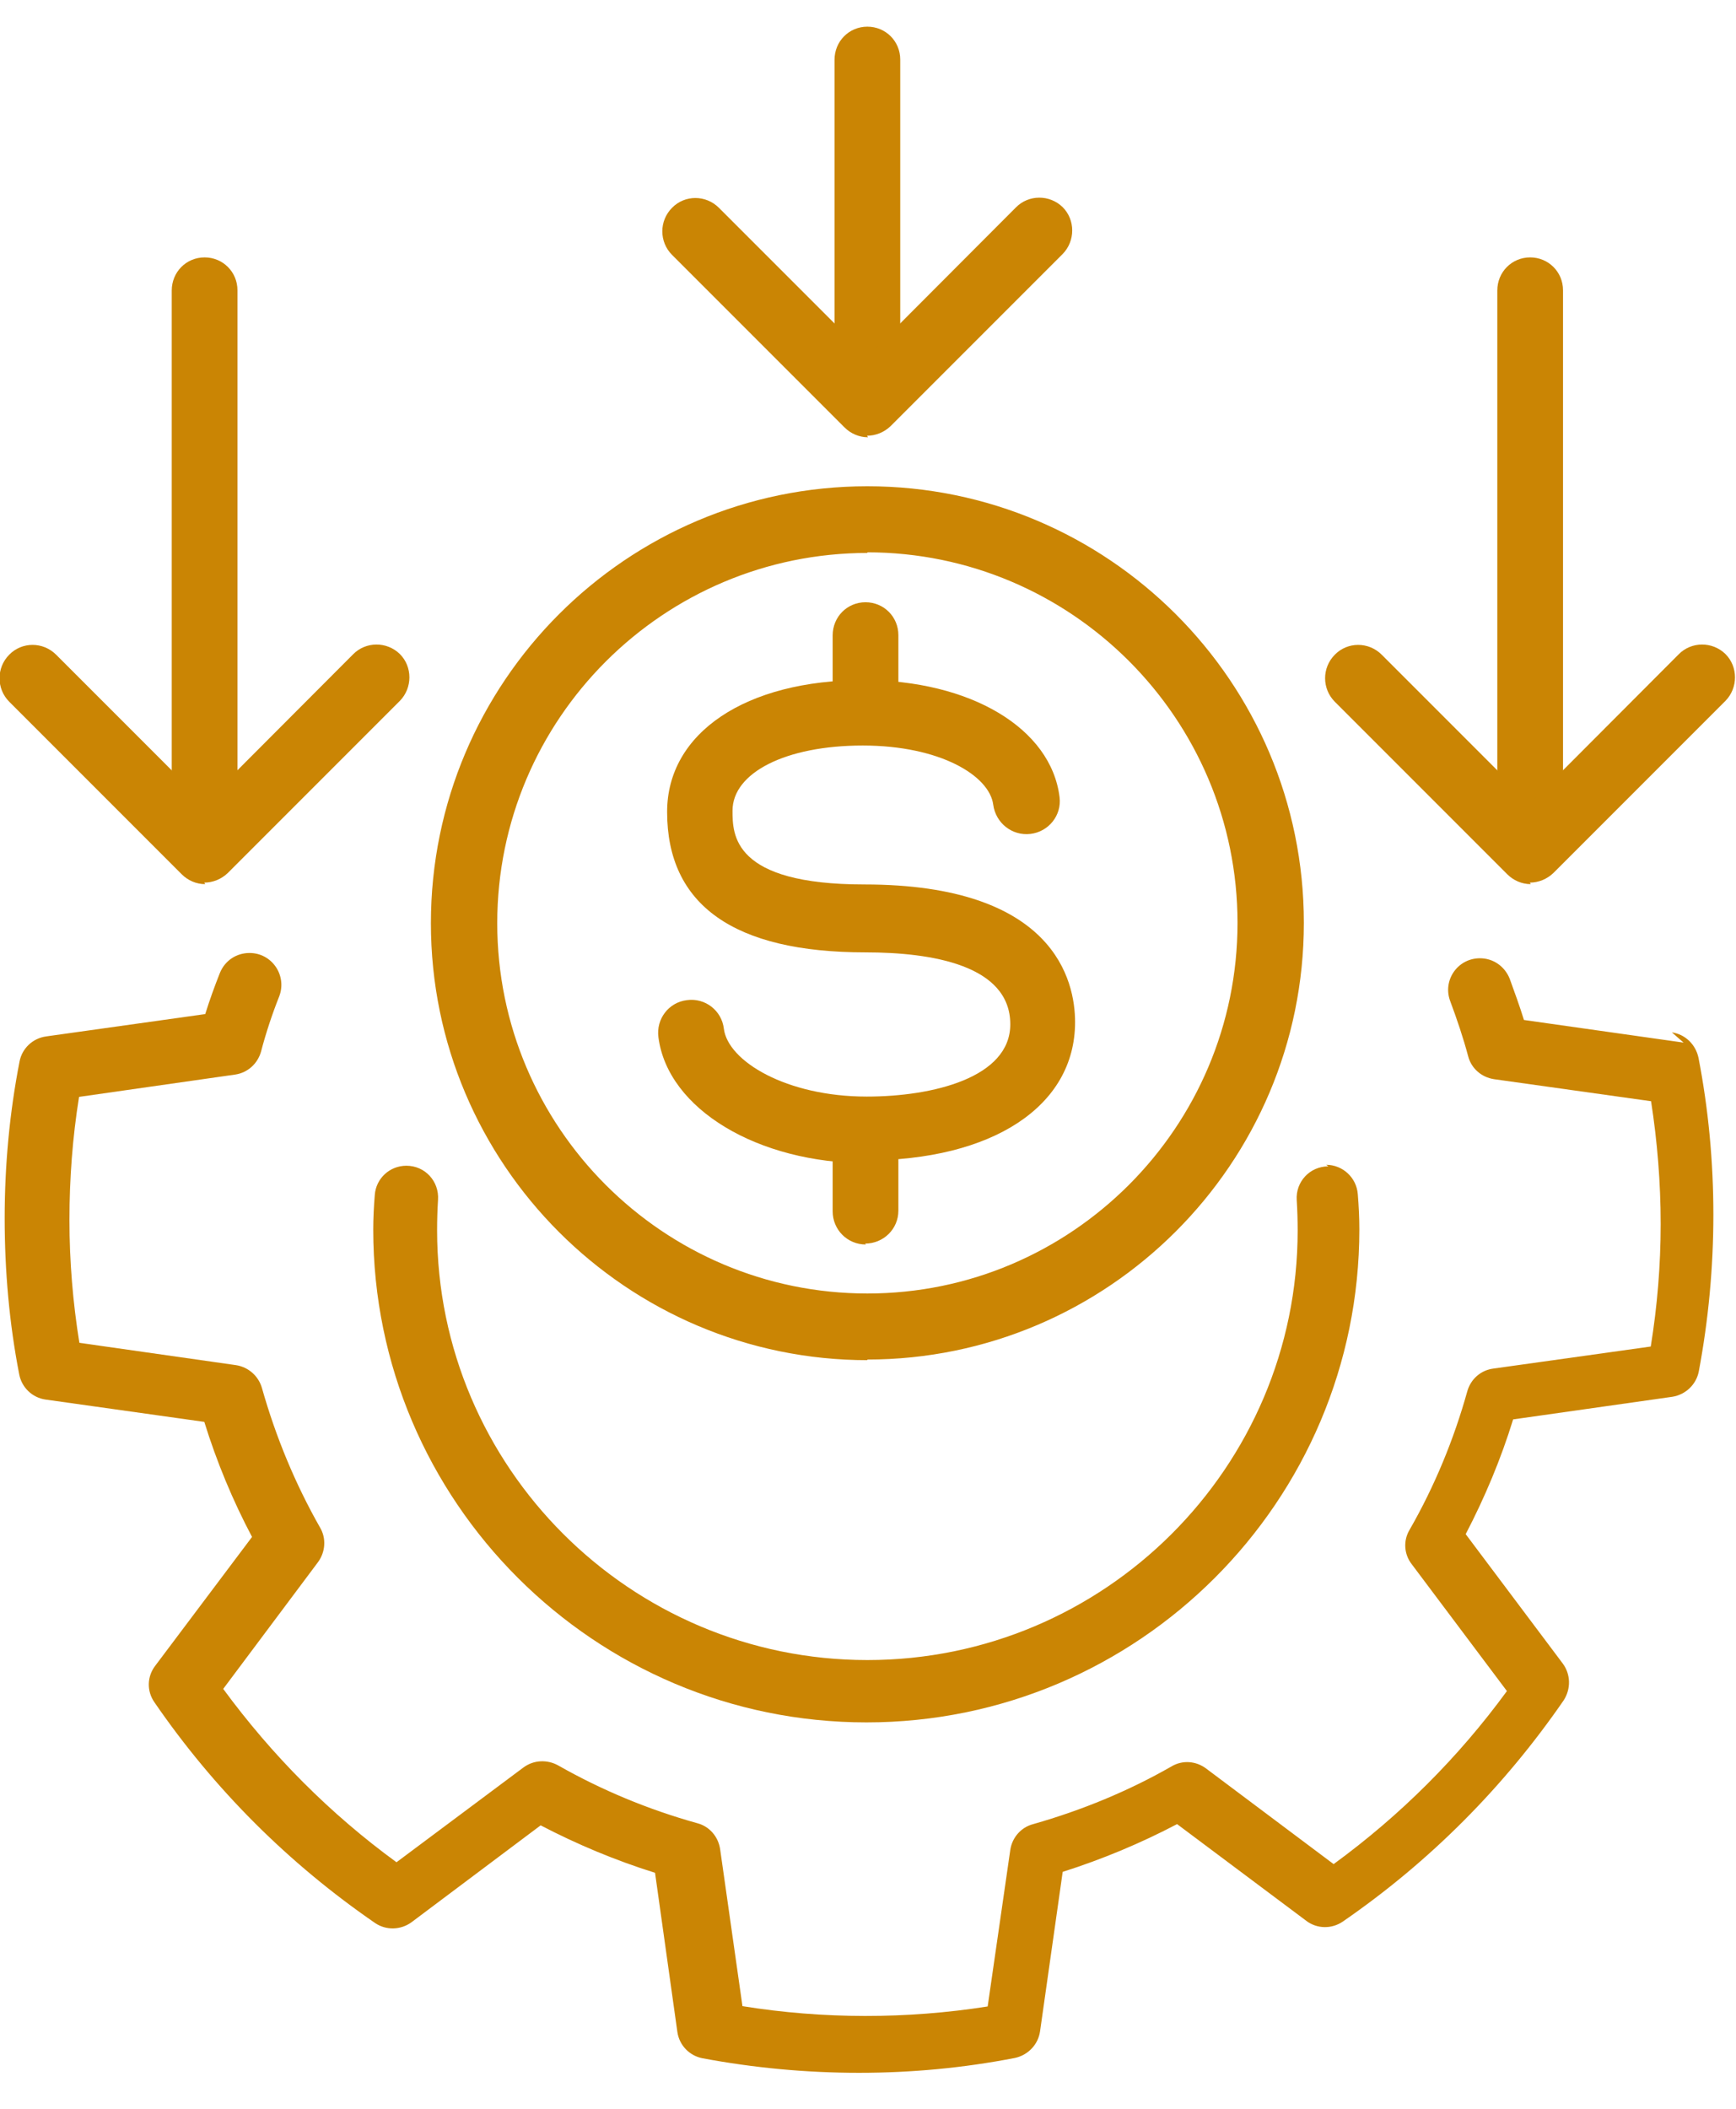
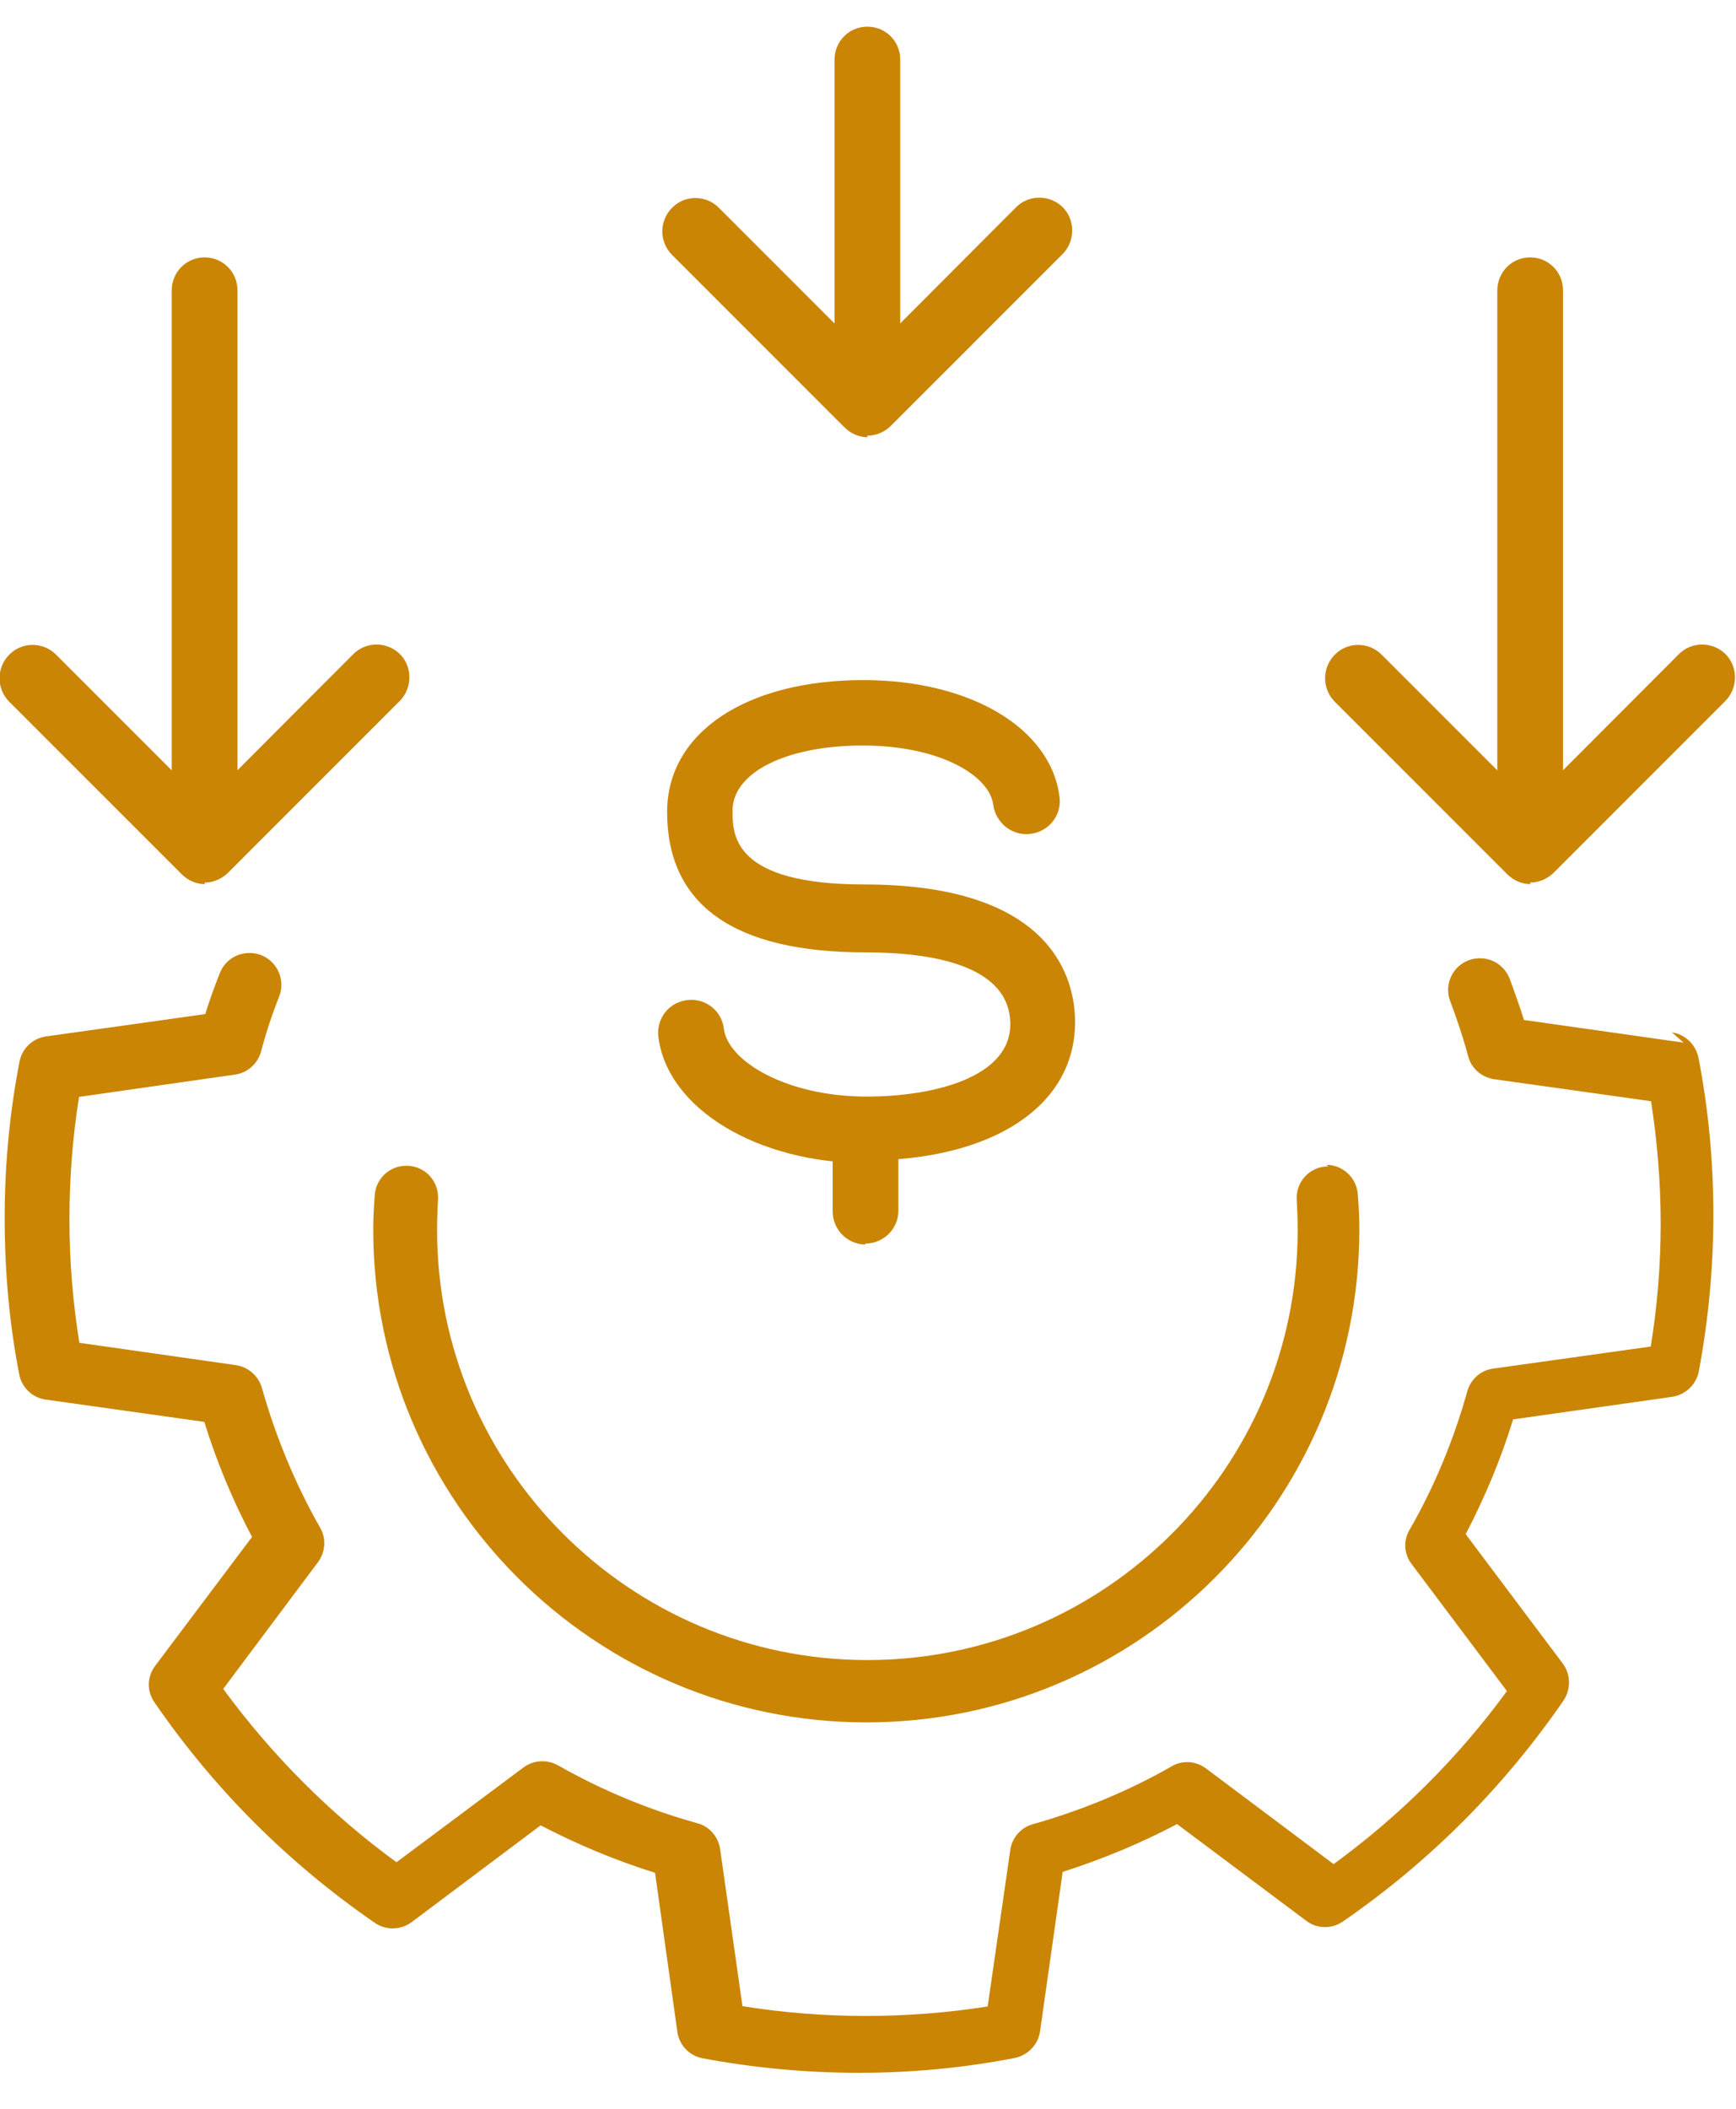
<svg xmlns="http://www.w3.org/2000/svg" viewBox="0 0 56 68">
  <g fill="#CA8504">
    <path d="M42.85 37.61c-.6 0-1.06.5-1.02 1.09 .02.32.03.65.03.98 0 7.64-6.23 13.85-13.88 13.85s-13.88-6.22-13.88-13.86c0-.33.01-.66.03-.98 .04-.6-.42-1.1-1.02-1.1 -.54 0-.98.41-1.02.94 -.03.37-.05.75-.05 1.12 0 8.76 7.14 15.89 15.91 15.89s15.9-7.131 15.9-15.9c0-.38-.02-.76-.05-1.13 -.04-.54-.49-.95-1.02-.95Z" />
    <path d="M54.31 33.62l-5.15-.73c-.14-.45-.3-.89-.46-1.33 -.16-.4-.53-.66-.96-.66 -.72 0-1.21.71-.96 1.38 .22.59.42 1.18.58 1.78 .1.39.43.68.84.74l5.06.71c.2 1.29.31 2.62.31 3.96 0 1.33-.11 2.65-.32 3.95l-5.07.71c-.41.05-.74.34-.85.74 -.43 1.54-1.05 3.05-1.86 4.46 -.21.35-.18.79.07 1.11l3.07 4.09c-1.564 2.14-3.44 4.01-5.59 5.58l-4.11-3.08c-.33-.25-.77-.28-1.12-.07 -1.38.79-2.88 1.41-4.46 1.86 -.39.1-.68.43-.74.83l-.73 5.05c-2.6.41-5.31.41-7.91-.01l-.72-5.06c-.06-.41-.35-.74-.74-.84 -1.58-.44-3.09-1.07-4.48-1.86 -.36-.2-.79-.18-1.12.06l-4.1 3.06c-2.14-1.56-4.01-3.44-5.59-5.59l3.06-4.09c.24-.33.27-.77.06-1.12 -.79-1.39-1.42-2.9-1.87-4.49 -.11-.39-.44-.68-.84-.74l-5.05-.72c-.21-1.3-.32-2.63-.32-3.96s.1-2.67.31-3.97l5.04-.72c.4-.06.72-.35.83-.74 .16-.61.36-1.21.59-1.79 .25-.67-.24-1.39-.96-1.39 -.43 0-.8.25-.96.65 -.17.43-.33.87-.47 1.32l-5.13.72c-.44.06-.78.39-.86.81 -.32 1.64-.48 3.34-.48 5.05 0 1.7.15 3.4.47 5.04 .08.42.42.75.85.81l5.12.72c.4 1.29.92 2.54 1.54 3.71l-3.12 4.15c-.27.35-.28.82-.03 1.18 1.93 2.81 4.33 5.2 7.12 7.12 .35.24.83.23 1.18-.03l4.16-3.12c1.17.61 2.41 1.13 3.69 1.53l.72 5.13c.06.43.39.77.81.85 1.65.31 3.35.47 5.05.47 1.7 0 3.39-.16 5.03-.48 .42-.09.75-.43.81-.86l.73-5.14c1.29-.41 2.53-.93 3.69-1.54l4.17 3.12c.34.26.82.27 1.18.02 2.8-1.93 5.19-4.33 7.12-7.13 .24-.37.23-.84-.03-1.19l-3.13-4.17c.62-1.19 1.14-2.43 1.53-3.7l5.14-.73c.43-.07.77-.4.85-.82 .31-1.65.47-3.35.47-5.05 0-1.71-.16-3.41-.48-5.06 -.09-.43-.43-.76-.86-.82l-.01-.01Z" />
    <path d="M6.61 27.27c-.6 0-1.07-.48-1.07-1.07V9.37c0-.6.47-1.07 1.06-1.07 .59 0 1.06.47 1.06 1.06v16.82c0 .59-.48 1.06-1.07 1.06Z" />
    <path d="M6.62 28.51c-.29 0-.56-.12-.76-.32L.3 22.63c-.42-.42-.42-1.1-.001-1.52 .41-.42 1.09-.42 1.51 0l4.79 4.79 4.79-4.8c.41-.42 1.09-.42 1.51-.01 .41.41.41 1.09 0 1.51l-5.55 5.55c-.21.2-.48.31-.76.31Z" />
    <path d="M49.37 27.27c-.6 0-1.07-.48-1.07-1.07V9.37c0-.6.47-1.07 1.06-1.07 .59 0 1.06.47 1.06 1.06v16.82c0 .59-.48 1.06-1.07 1.06Z" />
    <path d="M49.38 28.51c-.29 0-.56-.12-.76-.32l-5.56-5.56c-.42-.42-.42-1.1 0-1.52 .41-.42 1.09-.42 1.51 0l4.79 4.79 4.79-4.8c.41-.42 1.09-.42 1.51-.01 .41.41.41 1.09 0 1.51l-5.55 5.55c-.21.2-.48.31-.76.31Z" />
    <path d="M27.99 12.87c-.6 0-1.07-.48-1.07-1.07V1.93c0-.6.47-1.07 1.06-1.07 .59 0 1.06.47 1.06 1.06v9.86c0 .59-.48 1.06-1.07 1.06Z" />
    <path d="M28 14.1c-.29 0-.56-.12-.76-.32l-5.56-5.56c-.42-.42-.42-1.1 0-1.52 .41-.42 1.09-.42 1.51 0l4.79 4.79 4.79-4.8c.41-.42 1.09-.42 1.51-.01 .41.41.41 1.09 0 1.51l-5.55 5.55c-.21.2-.48.31-.76.31Z" />
    <path d="M27.98 37.51c-3.54 0-6.44-1.75-6.74-4.06 -.08-.59.33-1.13.92-1.2 .58-.08 1.12.33 1.19.92 .13 1.05 2.02 2.19 4.61 2.19 2.13 0 4.63-.61 4.63-2.33 0-1.91-2.54-2.32-4.67-2.32 -4.25 0-6.4-1.53-6.4-4.53 0-2.55 2.54-4.25 6.33-4.25 3.45 0 6.06 1.55 6.33 3.78 .07.58-.35 1.11-.94 1.18 -.59.07-1.12-.35-1.2-.94 -.12-.94-1.72-1.91-4.21-1.91s-4.2.88-4.2 2.1c0 .77 0 2.38 4.25 2.38 6.14 0 6.8 3.11 6.8 4.44 0 2.71-2.66 4.46-6.78 4.46l-.01-.01Z" />
-     <path d="M27.93 23.92c-.6 0-1.07-.48-1.07-1.07v-2.36c0-.6.47-1.07 1.06-1.07 .59 0 1.06.47 1.06 1.06v2.35c0 .59-.48 1.06-1.07 1.06Z" />
    <path d="M27.93 40.13c-.6 0-1.07-.48-1.07-1.07v-2.4c0-.6.47-1.07 1.06-1.07 .59 0 1.06.47 1.06 1.06v2.39c0 .59-.48 1.06-1.07 1.06Z" />
-     <path d="M27.99 43.86c-7.77 0-14.09-6.32-14.09-14.09s6.31-14.09 14.08-14.09c7.76 0 14.08 6.31 14.08 14.08 0 7.76-6.32 14.08-14.09 14.08Zm0-26.03c-6.59 0-11.95 5.35-11.95 11.94 0 6.58 5.35 11.94 11.94 11.94 6.58 0 11.94-5.36 11.94-11.95 0-6.59-5.36-11.95-11.95-11.95Z" />
  </g>
</svg>